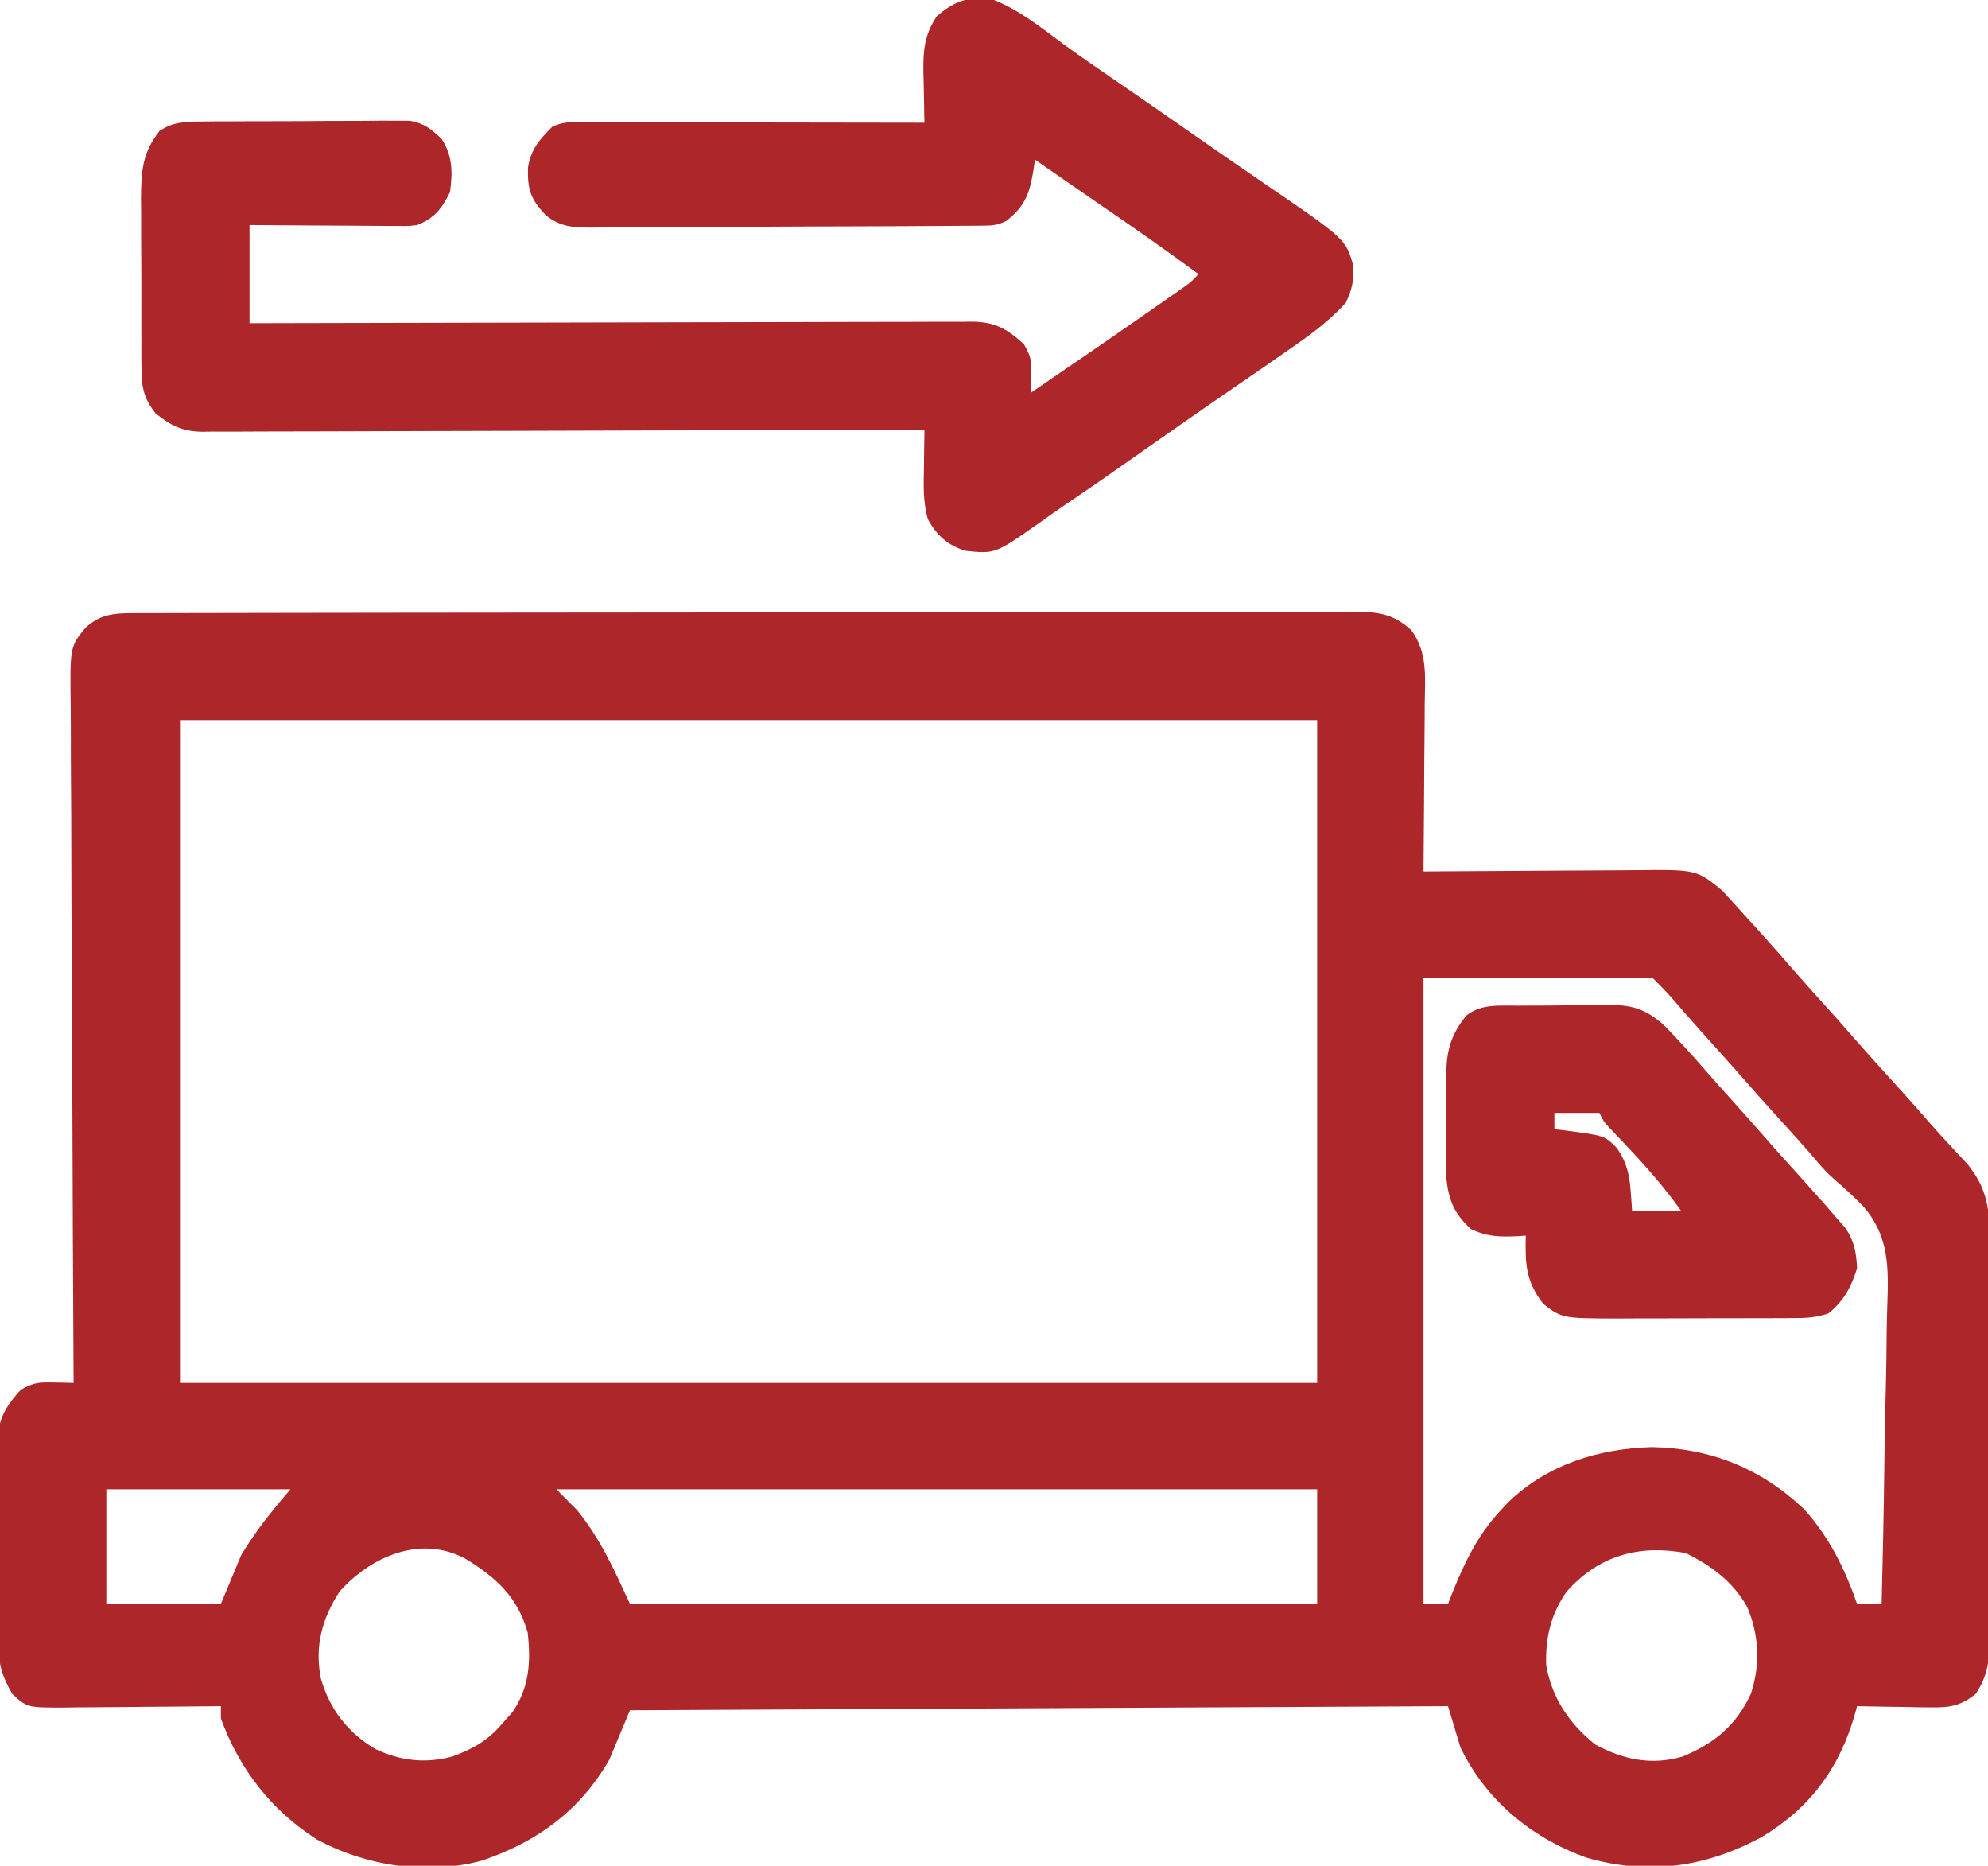
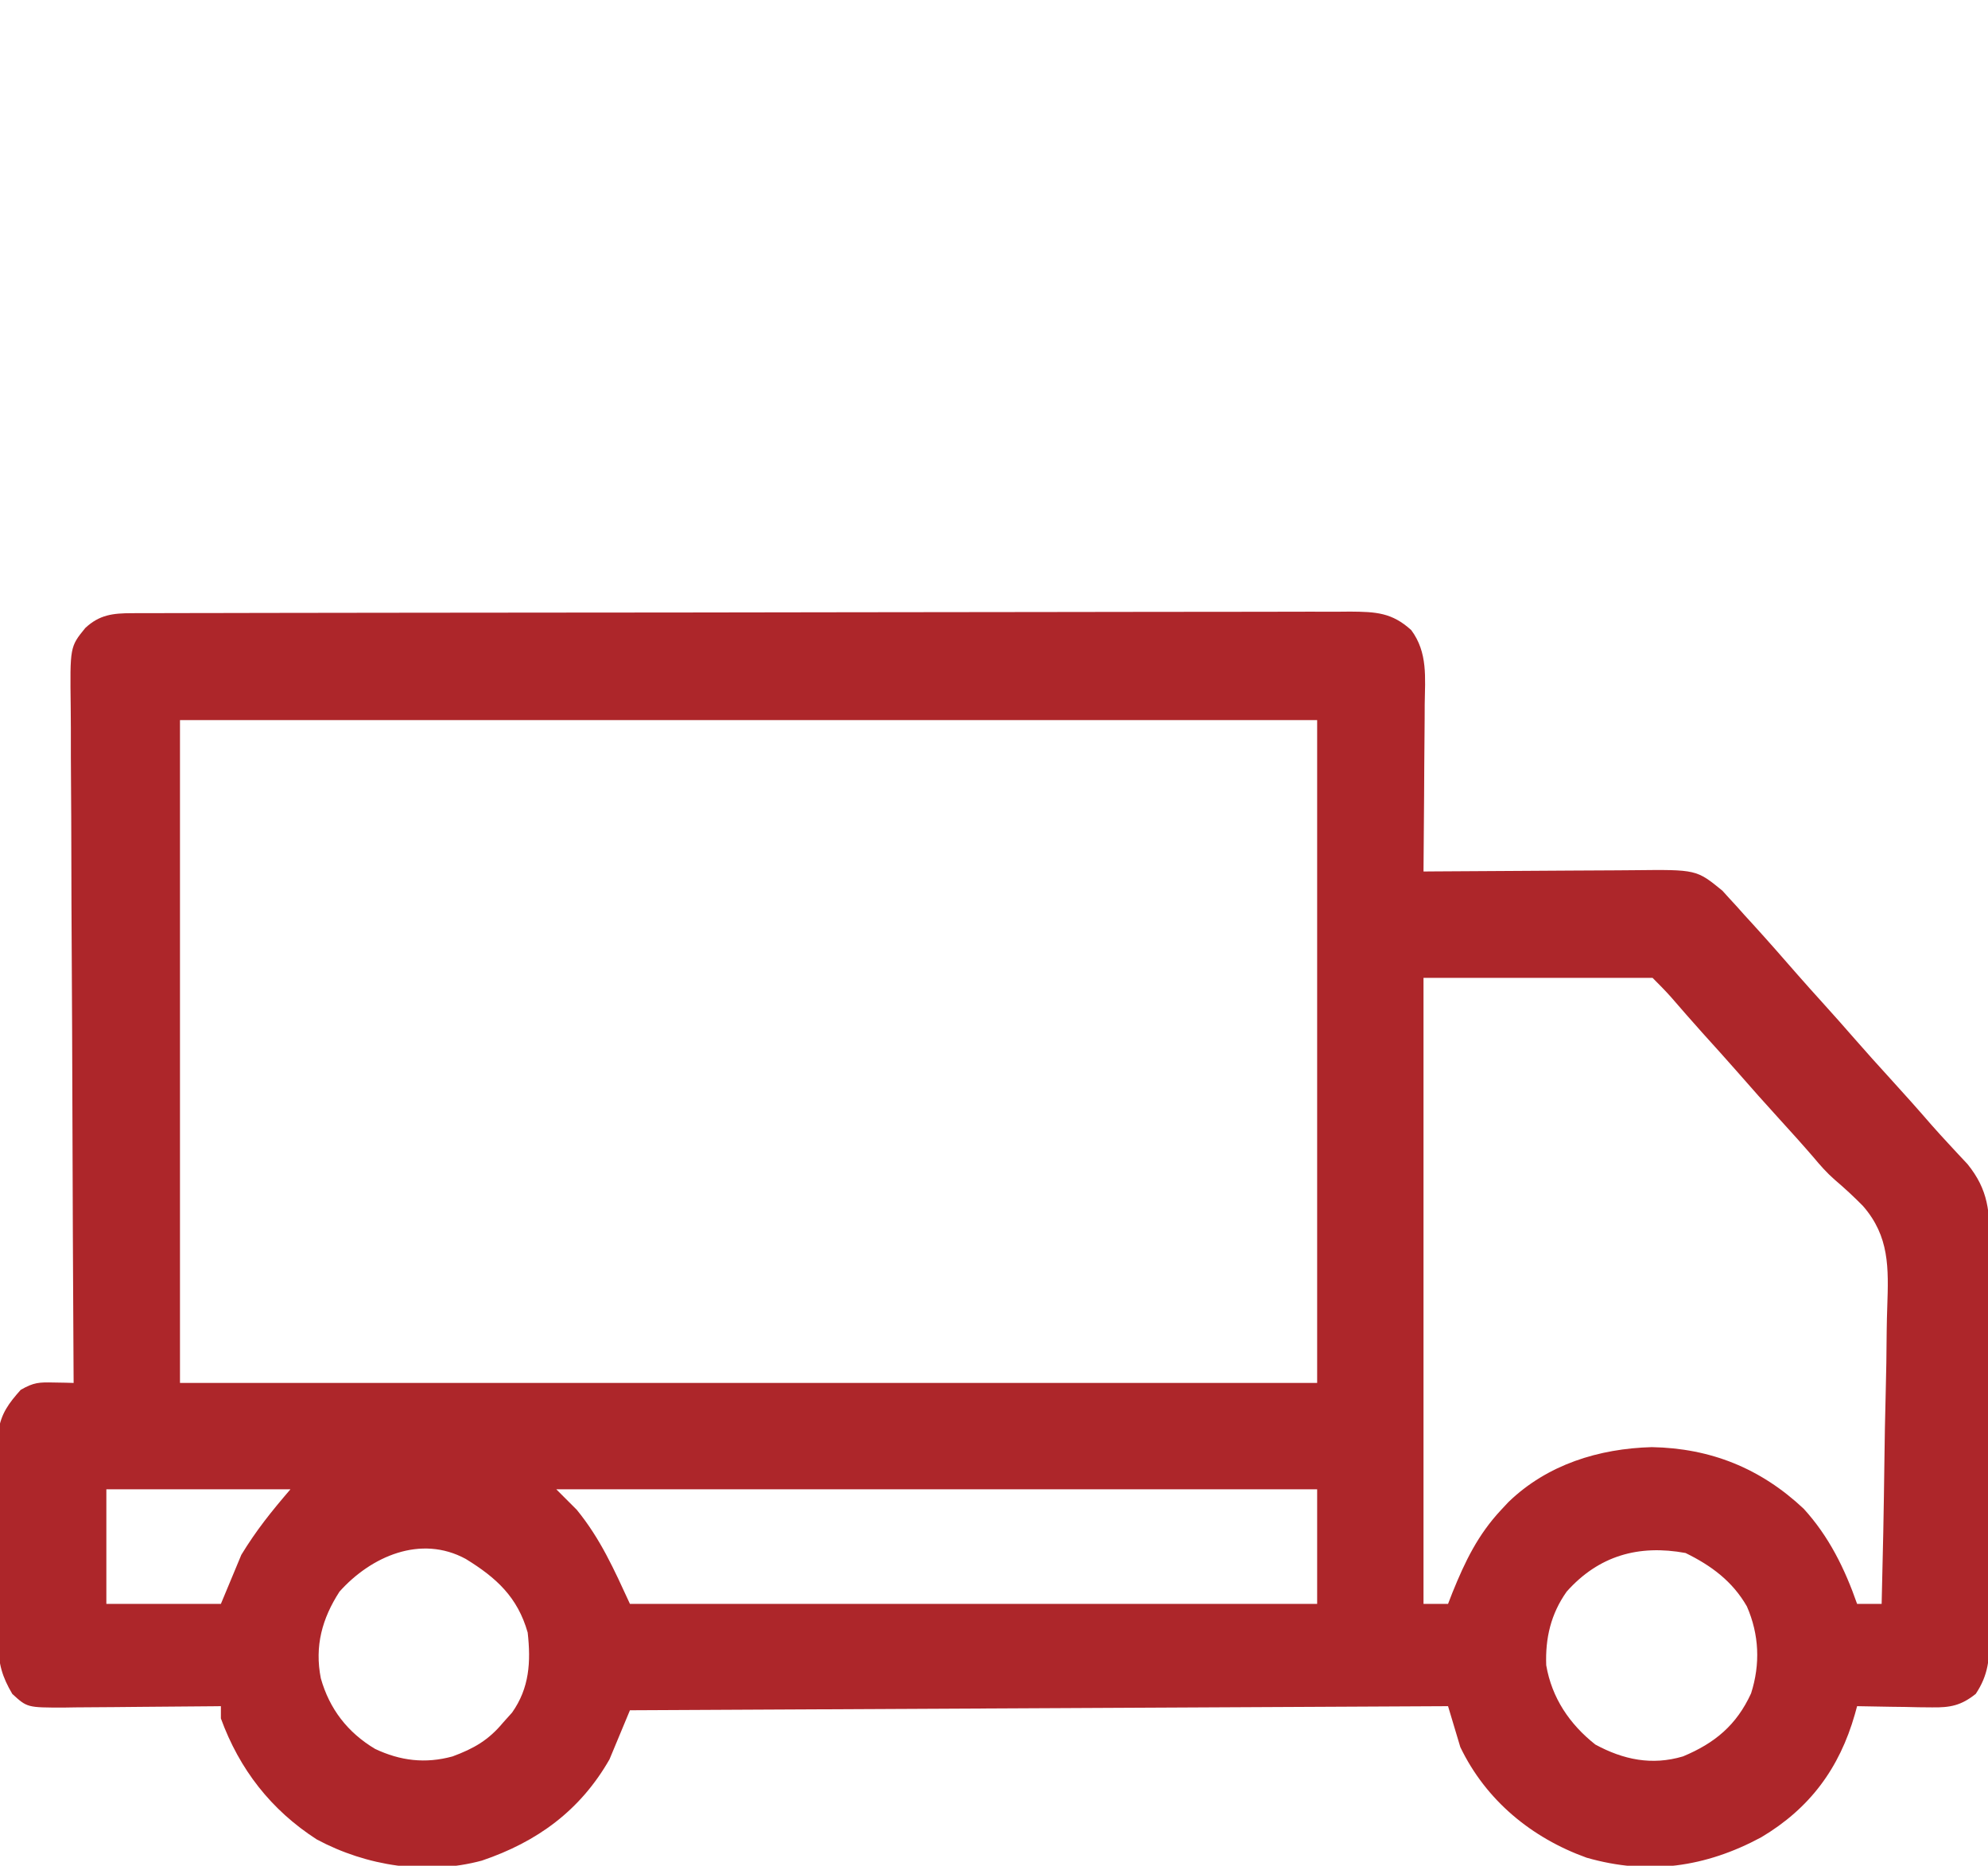
<svg xmlns="http://www.w3.org/2000/svg" version="1.1" width="486" height="456">
  <path d="M0 0 C1.089 -0.004 2.178 -0.009 3.3 -0.014 C4.501 -0.013 5.703 -0.013 6.94 -0.013 C8.849 -0.018 8.849 -0.018 10.796 -0.024 C14.335 -0.034 17.874 -0.038 21.413 -0.04 C25.227 -0.044 29.041 -0.054 32.855 -0.063 C42.068 -0.082 51.282 -0.093 60.495 -0.101 C64.832 -0.106 69.17 -0.111 73.507 -0.116 C87.921 -0.133 102.335 -0.148 116.75 -0.155 C120.491 -0.157 124.232 -0.159 127.973 -0.161 C129.367 -0.162 129.367 -0.162 130.79 -0.162 C145.859 -0.171 160.929 -0.196 175.998 -0.229 C191.463 -0.262 206.929 -0.28 222.394 -0.283 C231.08 -0.285 239.766 -0.294 248.451 -0.319 C255.847 -0.341 263.242 -0.349 270.638 -0.339 C274.411 -0.335 278.185 -0.337 281.959 -0.356 C286.049 -0.377 290.139 -0.367 294.229 -0.354 C296.021 -0.37 296.021 -0.37 297.848 -0.387 C304.113 -0.338 308.058 -0.164 312.775 4.134 C316.856 9.605 316.158 15.787 316.068 22.314 C316.064 23.482 316.059 24.65 316.055 25.853 C316.038 29.572 316.001 33.29 315.962 37.009 C315.947 39.535 315.934 42.061 315.921 44.587 C315.888 50.77 315.838 56.952 315.775 63.134 C316.954 63.124 316.954 63.124 318.158 63.114 C325.587 63.054 333.016 63.008 340.446 62.979 C344.265 62.963 348.084 62.942 351.903 62.908 C355.593 62.875 359.282 62.857 362.971 62.85 C364.375 62.844 365.779 62.833 367.182 62.817 C382.504 62.647 382.504 62.647 388.836 67.817 C389.383 68.42 389.93 69.024 390.494 69.646 C391.116 70.322 391.739 70.998 392.38 71.695 C393.318 72.748 393.318 72.748 394.275 73.822 C394.9 74.504 395.525 75.187 396.17 75.89 C399.905 79.985 403.556 84.155 407.199 88.333 C409.201 90.621 411.234 92.88 413.275 95.134 C415.945 98.093 418.598 101.063 421.212 104.072 C424.023 107.3 426.891 110.472 429.775 113.634 C433.225 117.417 436.634 121.226 439.982 125.099 C441.332 126.632 442.71 128.141 444.099 129.638 C444.9 130.503 445.7 131.368 446.525 132.259 C447.262 133.046 448 133.832 448.759 134.642 C453.928 141.033 454.209 146.35 454.163 154.277 C454.171 155.946 454.171 155.946 454.179 157.649 C454.192 161.321 454.184 164.993 454.173 168.665 C454.175 171.221 454.178 173.776 454.182 176.332 C454.187 181.685 454.18 187.038 454.166 192.391 C454.15 198.57 454.155 204.749 454.172 210.928 C454.187 216.885 454.185 222.841 454.176 228.798 C454.174 231.327 454.177 233.856 454.184 236.386 C454.192 239.921 454.18 243.456 454.163 246.992 C454.169 248.036 454.175 249.08 454.182 250.156 C454.134 255.555 453.879 259.502 450.775 264.134 C447.201 266.983 444.548 267.5 440.037 267.427 C438.97 267.418 437.903 267.408 436.804 267.398 C435.702 267.373 434.599 267.348 433.462 267.322 C432.34 267.308 431.218 267.295 430.062 267.281 C427.299 267.245 424.537 267.196 421.775 267.134 C421.503 268.12 421.503 268.12 421.226 269.126 C417.461 282.305 410.226 292.112 398.337 299.177 C384.718 306.51 370.759 308.501 355.646 304.165 C342.193 299.333 331.013 290.124 324.775 277.134 C323.785 273.834 322.795 270.534 321.775 267.134 C222.775 267.629 222.775 267.629 121.775 268.134 C120.125 272.094 118.475 276.054 116.775 280.134 C109.609 292.657 99.084 300.304 85.572 304.88 C72.105 308.496 57.404 306.231 45.22 299.708 C34.036 292.509 26.312 282.562 21.775 270.134 C21.775 269.144 21.775 268.154 21.775 267.134 C21.21 267.141 20.645 267.148 20.062 267.154 C14.174 267.221 8.285 267.266 2.396 267.299 C0.199 267.314 -1.998 267.335 -4.194 267.361 C-7.354 267.397 -10.514 267.414 -13.674 267.427 C-15.145 267.45 -15.145 267.45 -16.645 267.474 C-25.574 267.476 -25.574 267.476 -29.225 264.134 C-31.706 259.911 -32.602 256.812 -32.613 251.933 C-32.623 250.728 -32.632 249.523 -32.642 248.282 C-32.636 246.995 -32.63 245.707 -32.623 244.38 C-32.625 243.033 -32.628 241.686 -32.632 240.339 C-32.637 237.524 -32.63 234.709 -32.616 231.894 C-32.599 228.294 -32.609 224.694 -32.627 221.094 C-32.638 218.315 -32.634 215.537 -32.626 212.758 C-32.623 210.788 -32.633 208.817 -32.642 206.847 C-32.632 205.646 -32.623 204.444 -32.613 203.206 C-32.611 202.152 -32.608 201.097 -32.606 200.011 C-32.029 195.658 -30.035 193.043 -27.163 189.822 C-23.95 187.976 -22.653 187.95 -19.041 188.029 C-17.689 188.052 -17.689 188.052 -16.309 188.075 C-15.621 188.094 -14.934 188.114 -14.225 188.134 C-14.231 187.213 -14.236 186.292 -14.242 185.343 C-14.374 162.925 -14.474 140.508 -14.536 118.09 C-14.567 107.248 -14.609 96.408 -14.678 85.567 C-14.737 76.117 -14.776 66.668 -14.79 57.219 C-14.797 52.215 -14.816 47.213 -14.859 42.21 C-14.9 37.499 -14.913 32.789 -14.904 28.078 C-14.905 26.351 -14.917 24.623 -14.94 22.896 C-15.126 8.218 -15.126 8.218 -11.37 3.614 C-7.9 0.373 -4.62 0.009 0 0 Z M11.775 26.134 C11.775 79.594 11.775 133.054 11.775 188.134 C103.515 188.134 195.255 188.134 289.775 188.134 C289.775 134.674 289.775 81.214 289.775 26.134 C198.035 26.134 106.295 26.134 11.775 26.134 Z M315.775 89.134 C315.775 139.624 315.775 190.114 315.775 242.134 C317.755 242.134 319.735 242.134 321.775 242.134 C322.127 241.228 322.479 240.322 322.841 239.388 C325.941 231.74 329.065 225.234 334.775 219.134 C335.358 218.51 335.94 217.886 336.541 217.244 C346.045 208.059 358.667 204.175 371.587 203.822 C385.97 204.085 398.192 208.995 408.709 218.873 C414.889 225.637 418.776 233.548 421.775 242.134 C423.755 242.134 425.735 242.134 427.775 242.134 C428.078 230.512 428.308 218.89 428.449 207.265 C428.516 201.865 428.608 196.468 428.756 191.07 C428.898 185.85 428.975 180.633 429.008 175.411 C429.032 173.429 429.079 171.448 429.149 169.467 C429.474 160 429.695 152.318 423.215 144.891 C420.992 142.624 418.688 140.5 416.271 138.442 C414.351 136.764 412.716 134.906 411.087 132.947 C408.367 129.795 405.581 126.71 402.775 123.634 C399.322 119.848 395.914 116.029 392.552 112.162 C389.731 108.943 386.854 105.776 383.986 102.599 C381.387 99.701 378.828 96.771 376.283 93.826 C374.84 92.207 373.309 90.668 371.775 89.134 C353.295 89.134 334.815 89.134 315.775 89.134 Z M-6.225 214.134 C-6.225 223.374 -6.225 232.614 -6.225 242.134 C3.015 242.134 12.255 242.134 21.775 242.134 C23.425 238.174 25.075 234.214 26.775 230.134 C30.468 224.084 34.077 219.615 38.775 214.134 C23.925 214.134 9.075 214.134 -6.225 214.134 Z M103.775 214.134 C105.425 215.784 107.075 217.434 108.775 219.134 C114.584 226.261 117.857 233.646 121.775 242.134 C177.215 242.134 232.655 242.134 289.775 242.134 C289.775 232.894 289.775 223.654 289.775 214.134 C228.395 214.134 167.015 214.134 103.775 214.134 Z M50.775 239.134 C46.512 245.72 44.664 252.465 46.201 260.306 C48.309 267.806 52.756 273.562 59.462 277.572 C65.658 280.494 71.736 281.237 78.408 279.415 C83.589 277.498 87.188 275.459 90.775 271.134 C91.497 270.33 92.219 269.525 92.962 268.697 C97.211 262.69 97.578 256.286 96.775 249.134 C94.308 240.48 89.129 235.753 81.642 231.15 C70.613 225.151 58.459 230.547 50.775 239.134 Z M350.775 239.134 C346.914 244.58 345.527 250.499 345.775 257.134 C347.154 265.129 351.475 271.522 357.775 276.509 C364.631 280.223 371.59 281.674 379.209 279.412 C386.999 276.167 392.306 271.748 395.853 264.009 C398.145 256.86 397.838 249.639 394.837 242.759 C391.312 236.61 386.127 232.775 379.837 229.697 C368.418 227.599 358.64 230.309 350.775 239.134 Z " fill="#AD262A" transform="translate(32.225,149.866)" />
-   <path d="M0 0 C6.235 2.487 11.544 6.756 16.895 10.727 C20.302 13.221 23.764 15.618 27.25 18 C35.022 23.317 42.753 28.691 50.478 34.076 C55.587 37.634 60.707 41.175 65.851 44.681 C85.989 58.422 85.989 58.422 87.812 64.875 C88.033 68.557 87.564 70.659 86 74 C82.578 77.739 78.831 80.741 74.688 83.625 C74.079 84.054 73.471 84.483 72.844 84.925 C67.719 88.527 62.555 92.073 57.385 95.612 C51.897 99.371 46.445 103.179 41 107 C24.951 118.248 24.951 118.248 16.867 123.72 C14.977 125.016 13.114 126.345 11.25 127.68 C0.285 135.371 0.285 135.371 -6.875 134.629 C-11.244 133.336 -13.905 130.966 -16.148 126.938 C-17.384 122.677 -17.21 118.597 -17.125 114.188 C-17.116 113.304 -17.107 112.42 -17.098 111.51 C-17.074 109.34 -17.038 107.17 -17 105 C-17.932 105.004 -18.865 105.007 -19.826 105.011 C-42.51 105.1 -65.194 105.166 -87.879 105.207 C-98.849 105.228 -109.819 105.256 -120.789 105.302 C-130.35 105.342 -139.91 105.367 -149.471 105.376 C-154.534 105.382 -159.597 105.394 -164.66 105.423 C-169.425 105.45 -174.191 105.458 -178.956 105.452 C-180.705 105.454 -182.454 105.461 -184.202 105.477 C-186.592 105.497 -188.98 105.492 -191.369 105.481 C-192.06 105.493 -192.75 105.504 -193.462 105.516 C-198.403 105.455 -201.183 104.066 -205 101 C-207.771 97.413 -208.379 94.799 -208.404 90.311 C-208.417 89.193 -208.429 88.075 -208.442 86.923 C-208.44 85.723 -208.437 84.524 -208.434 83.289 C-208.439 82.048 -208.444 80.806 -208.449 79.527 C-208.458 76.232 -208.45 72.937 -208.439 69.642 C-208.438 67.63 -208.449 65.618 -208.467 63.606 C-208.497 59.73 -208.501 55.854 -208.496 51.977 C-208.507 50.782 -208.519 49.587 -208.53 48.355 C-208.475 41.73 -208.167 37.285 -204 32 C-200.722 29.857 -197.985 29.738 -194.117 29.709 C-192.933 29.697 -191.748 29.684 -190.527 29.671 C-188.613 29.667 -188.613 29.667 -186.66 29.664 C-185.346 29.657 -184.032 29.651 -182.678 29.644 C-179.898 29.632 -177.118 29.628 -174.338 29.629 C-170.783 29.63 -167.228 29.602 -163.672 29.568 C-160.273 29.54 -156.873 29.541 -153.473 29.539 C-152.199 29.525 -150.925 29.51 -149.612 29.496 C-148.424 29.502 -147.236 29.508 -146.012 29.514 C-144.969 29.511 -143.927 29.508 -142.852 29.506 C-139.272 30.126 -137.609 31.524 -135 34 C-132.334 38.087 -132.328 42.268 -133 47 C-135.084 51.094 -136.763 53.295 -141 55 C-143.038 55.241 -143.038 55.241 -145.218 55.227 C-146.449 55.227 -146.449 55.227 -147.704 55.227 C-149.019 55.211 -149.019 55.211 -150.359 55.195 C-151.264 55.192 -152.168 55.19 -153.1 55.187 C-155.983 55.176 -158.867 55.15 -161.75 55.125 C-163.707 55.115 -165.664 55.106 -167.621 55.098 C-172.414 55.077 -177.207 55.038 -182 55 C-182 62.92 -182 70.84 -182 79 C-179.731 78.993 -177.462 78.987 -175.124 78.98 C-153.773 78.919 -132.421 78.874 -111.07 78.845 C-100.092 78.829 -89.114 78.808 -78.136 78.774 C-68.569 78.744 -59.002 78.724 -49.434 78.718 C-44.368 78.714 -39.301 78.705 -34.234 78.683 C-29.466 78.662 -24.699 78.656 -19.931 78.661 C-18.18 78.66 -16.429 78.654 -14.678 78.642 C-12.289 78.627 -9.9 78.631 -7.511 78.639 C-6.817 78.63 -6.124 78.622 -5.409 78.613 C0.227 78.665 3.246 80.388 7.312 84.125 C9.111 87.19 9.189 88.249 9.105 91.68 C9.09 92.489 9.075 93.298 9.059 94.132 C9.04 94.749 9.02 95.365 9 96 C19.056 89.155 29.086 82.274 39.062 75.312 C40.356 74.413 40.356 74.413 41.675 73.496 C42.474 72.936 43.274 72.377 44.098 71.801 C44.804 71.307 45.511 70.814 46.239 70.306 C48.12 68.978 48.12 68.978 50 67 C41.797 60.934 33.429 55.136 25.009 49.377 C21.832 47.199 18.666 45.007 15.5 42.812 C13.907 41.708 13.907 41.708 12.281 40.582 C11.528 40.06 10.776 39.538 10 39 C9.87 39.996 9.87 39.996 9.738 41.012 C8.808 46.859 7.885 50.214 3 54 C0.679 55.16 -0.678 55.135 -3.262 55.154 C-4.157 55.163 -5.051 55.171 -5.973 55.18 C-6.956 55.184 -7.94 55.188 -8.954 55.193 C-10.506 55.205 -10.506 55.205 -12.088 55.218 C-15.522 55.243 -18.956 55.259 -22.391 55.273 C-23.562 55.279 -24.733 55.284 -25.94 55.29 C-32.139 55.316 -38.338 55.336 -44.537 55.35 C-50.944 55.367 -57.351 55.412 -63.758 55.462 C-68.68 55.496 -73.603 55.508 -78.525 55.513 C-80.887 55.52 -83.249 55.535 -85.611 55.559 C-88.917 55.591 -92.222 55.591 -95.528 55.583 C-96.504 55.6 -97.48 55.616 -98.485 55.633 C-102.936 55.592 -106.022 55.468 -109.565 52.608 C-113.29 48.619 -114.024 46.538 -113.938 41.062 C-113.231 36.511 -111.217 34.217 -108 31 C-104.749 29.374 -101.175 29.871 -97.603 29.886 C-96.3 29.886 -96.3 29.886 -94.972 29.886 C-92.093 29.887 -89.215 29.895 -86.336 29.902 C-84.343 29.904 -82.351 29.906 -80.358 29.907 C-75.107 29.91 -69.857 29.92 -64.606 29.931 C-59.25 29.942 -53.895 29.946 -48.539 29.951 C-38.026 29.962 -27.513 29.979 -17 30 C-17.024 29.138 -17.024 29.138 -17.048 28.259 C-17.11 25.631 -17.149 23.003 -17.188 20.375 C-17.213 19.471 -17.238 18.568 -17.264 17.637 C-17.322 12.316 -17.034 8.579 -14 4 C-9.673 0.176 -5.674 -1.179 0 0 Z " fill="#AD262A" transform="translate(243,0)" />
-   <path d="M0 0 C0.805 -0.006 1.61 -0.011 2.44 -0.017 C4.143 -0.027 5.846 -0.033 7.549 -0.037 C10.147 -0.047 12.745 -0.078 15.344 -0.109 C17 -0.116 18.656 -0.121 20.312 -0.125 C21.087 -0.137 21.861 -0.15 22.658 -0.162 C28.282 -0.139 31.387 1.113 35.562 4.746 C39.132 8.411 42.564 12.161 45.906 16.035 C48.005 18.452 50.143 20.828 52.289 23.203 C55.556 26.823 58.784 30.473 61.984 34.152 C64.019 36.464 66.091 38.738 68.164 41.016 C69.709 42.742 71.251 44.471 72.789 46.203 C73.627 47.139 74.465 48.075 75.328 49.039 C76.14 49.98 76.952 50.921 77.789 51.891 C78.532 52.74 79.274 53.59 80.039 54.465 C82.168 57.796 82.586 60.277 82.789 64.203 C81.295 68.842 79.59 72.115 75.789 75.203 C72.676 76.241 70.5 76.336 67.235 76.348 C66.097 76.355 64.959 76.361 63.786 76.368 C62.554 76.369 61.323 76.37 60.055 76.371 C58.788 76.374 57.522 76.378 56.217 76.381 C53.533 76.386 50.85 76.389 48.167 76.388 C44.743 76.388 41.319 76.402 37.895 76.419 C34.615 76.433 31.335 76.432 28.055 76.434 C26.832 76.441 25.608 76.448 24.348 76.455 C10.687 76.419 10.687 76.419 6.047 72.871 C1.742 67.245 1.653 63.133 1.789 56.203 C1.137 56.25 0.485 56.296 -0.188 56.344 C-4.632 56.527 -7.567 56.508 -11.648 54.578 C-15.596 50.919 -17.063 47.681 -17.599 42.312 C-17.619 40.86 -17.621 39.406 -17.609 37.953 C-17.612 37.177 -17.615 36.4 -17.618 35.601 C-17.62 33.967 -17.615 32.333 -17.602 30.699 C-17.586 28.21 -17.602 25.723 -17.621 23.234 C-17.619 21.641 -17.615 20.047 -17.609 18.453 C-17.615 17.715 -17.622 16.978 -17.628 16.218 C-17.553 10.666 -16.257 6.675 -12.711 2.391 C-9.003 -0.545 -4.48 0.024 0 0 Z M8.789 26.203 C8.789 27.523 8.789 28.843 8.789 30.203 C9.597 30.289 10.406 30.376 11.238 30.465 C21.055 31.756 21.055 31.756 23.977 34.703 C27.573 39.664 27.296 44.147 27.789 50.203 C31.749 50.203 35.709 50.203 39.789 50.203 C35.416 43.956 30.436 38.473 25.197 32.953 C24.643 32.368 24.09 31.782 23.52 31.18 C23.018 30.655 22.517 30.129 22.001 29.588 C20.789 28.203 20.789 28.203 19.789 26.203 C16.159 26.203 12.529 26.203 8.789 26.203 Z " fill="#AD262A" transform="translate(371.211,245.797)" />
</svg>